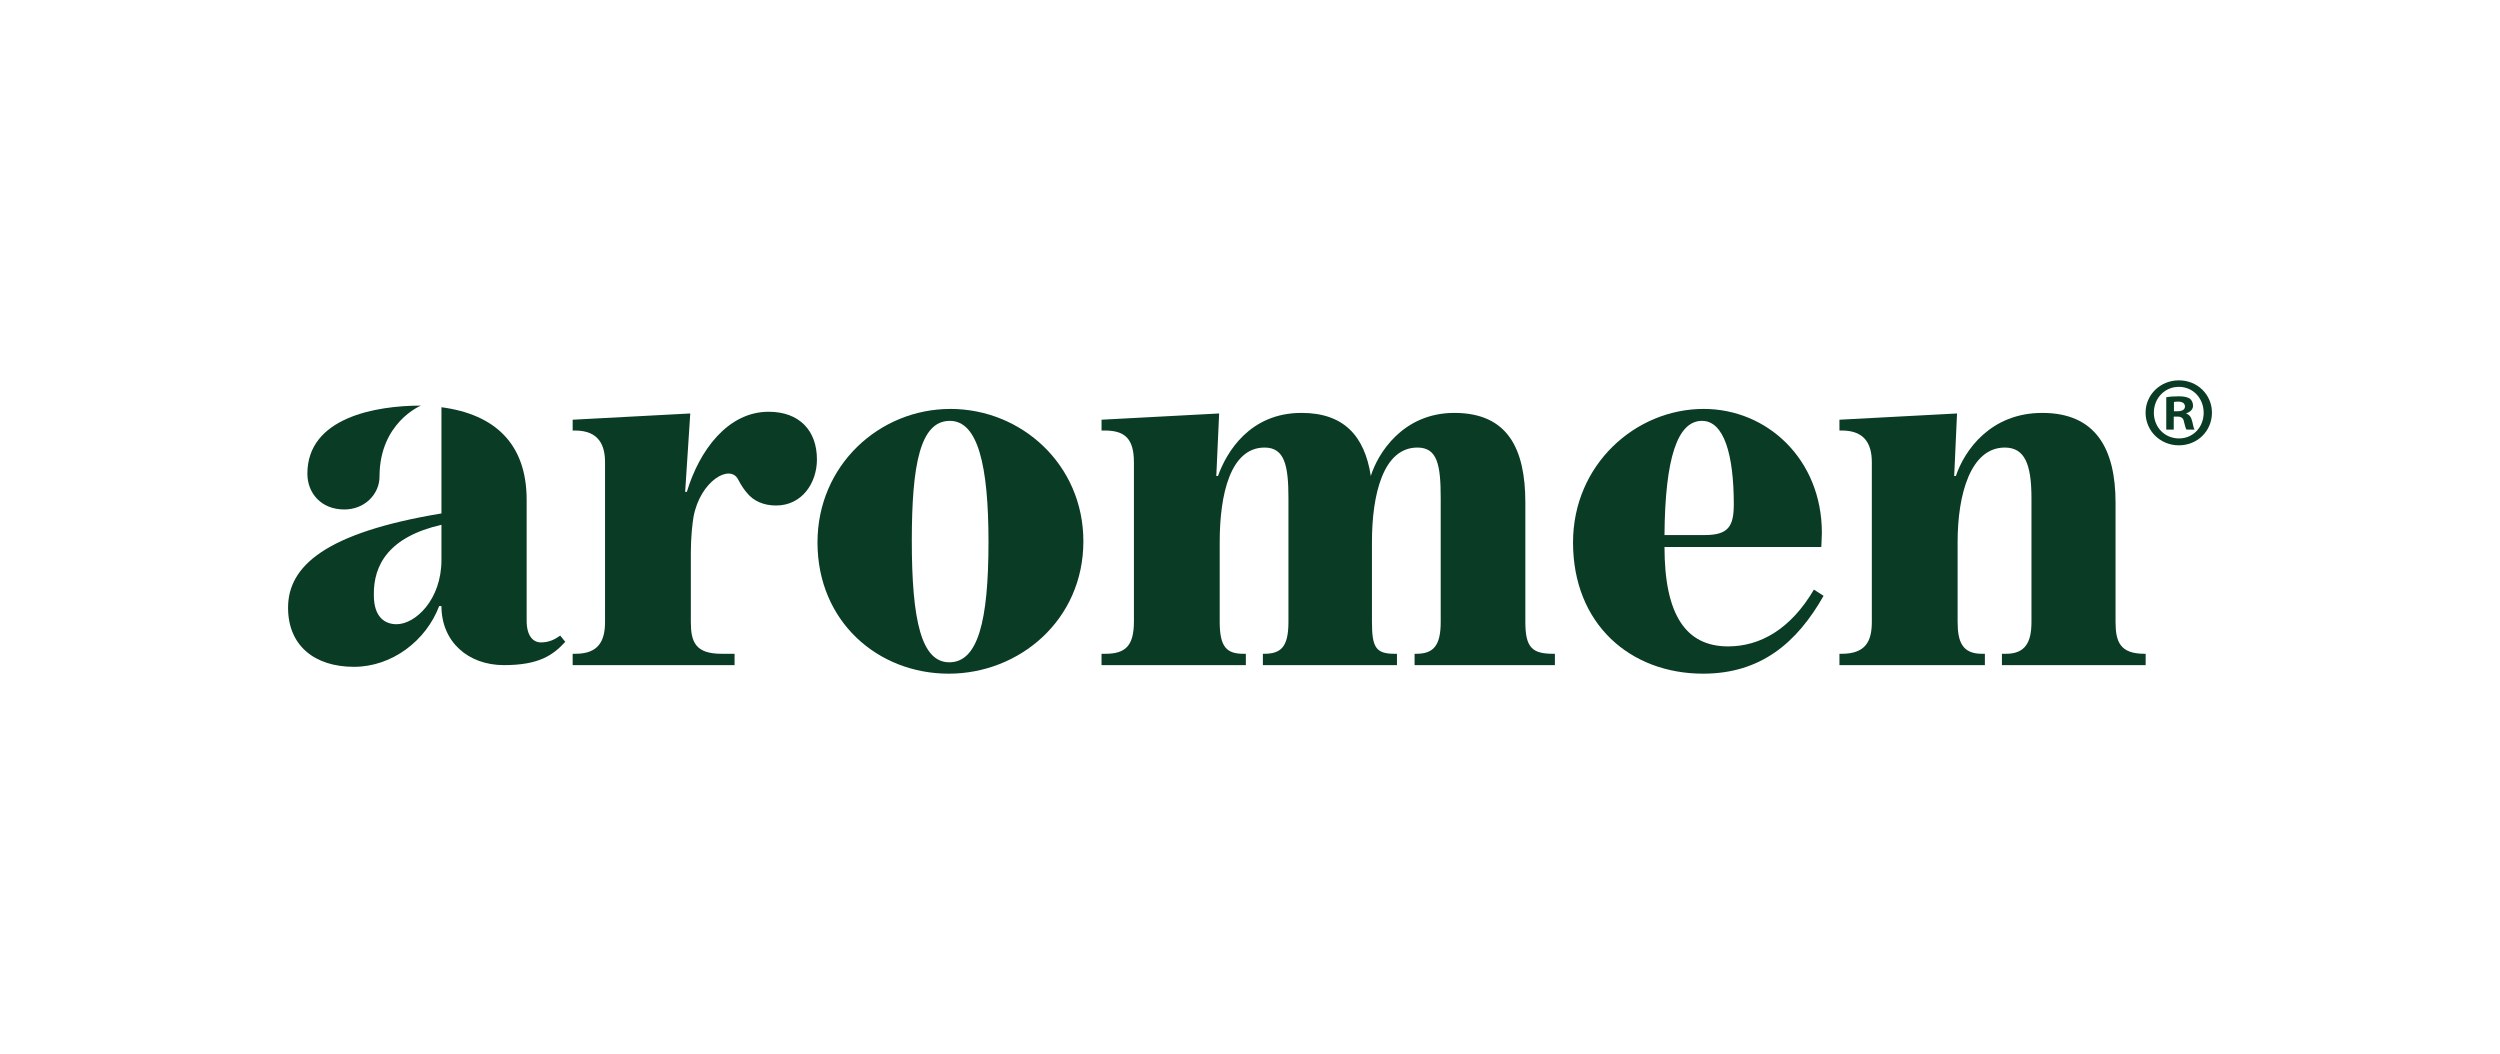
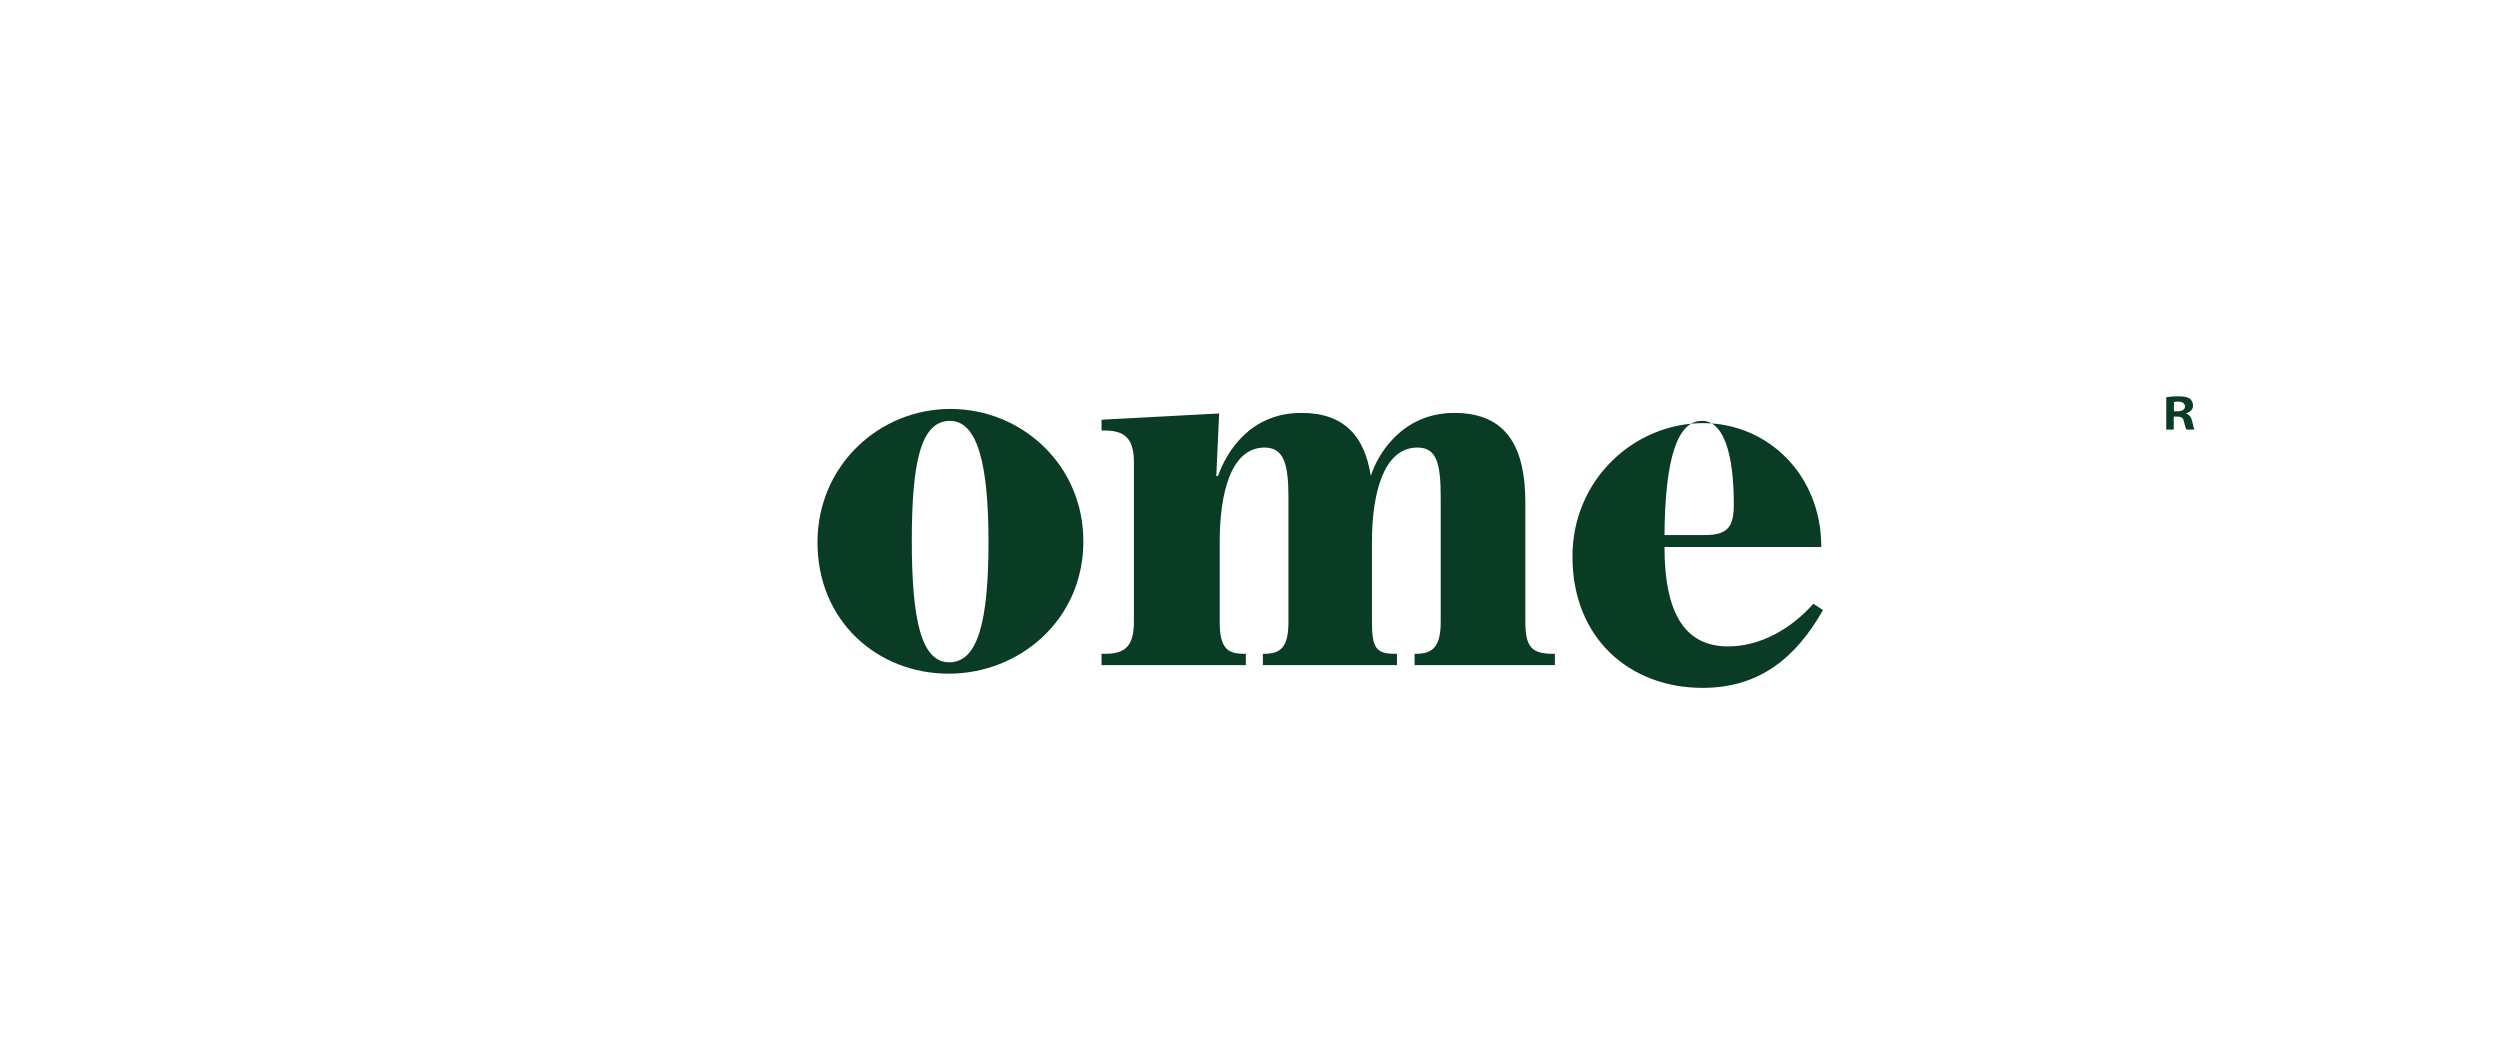
<svg xmlns="http://www.w3.org/2000/svg" version="1.1" id="Laag_1" x="0px" y="0px" viewBox="0 0 440.175 185.582" style="enable-background:new 0 0 440.175 185.582;" xml:space="preserve">
  <g>
    <g>
-       <path style="fill:#093B25;" d="M77.726,98.605c0,7.001-4.602,11.302-7.903,11.302c-2.101,0-4-1.3-4-5.1    c-0.101-5.401,2.7-10.303,11.903-12.404V98.605z M95.228,113.108c-1.399,0-2.501-1.199-2.501-3.8V88.002    c0-9.906-5.642-15.062-15.003-16.301c0,0.018,0.002,0.033,0.002,0.051v18.65c-20.505,3.401-27.007,9.302-27.007,16.604    c0,6.702,4.702,10.402,11.602,10.402c6.702,0,12.703-4.602,15.005-10.702h0.4c0,6.299,4.7,10.402,11.001,10.402    c6.103,0,8.602-1.701,10.803-4.103l-0.9-1.098C97.529,112.708,96.528,113.108,95.228,113.108" />
-       <path style="fill:#093B25;" d="M60.621,89.703c3.601,0,6.202-2.702,6.202-5.802c0-9.512,7.286-12.485,7.286-12.485    c-7.965,0-19.989,2.103-19.989,11.985C54.12,86.803,56.52,89.703,60.621,89.703" />
-       <path style="fill:#093B25;" d="M135.338,72.499c-7.201,0-12.204,6.803-14.404,14.105h-0.299l0.9-13.805L100.829,73.9v1.901h0.4    c4.301,0,5.3,2.7,5.3,5.602v28.109c0,3.399-1.199,5.6-5.201,5.6h-0.5v2h28.507v-2h-2.301c-4.601,0-5.399-2.101-5.399-5.6V97.406    c0-1.383,0.061-2.685,0.169-3.917c0.037-0.252,0.066-0.516,0.084-0.801c0.015-0.246,0.051-0.478,0.079-0.714    c0.042-0.334,0.092-0.661,0.143-0.983c1.19-6.329,6.428-9.365,7.855-6.568c0.523,1.017,1.056,1.798,1.587,2.399    c1.126,1.39,2.907,2.182,5.085,2.182c4.602,0,7.201-4.002,7.201-8.103C143.839,75.801,140.739,72.499,135.338,72.499" />
      <path style="fill:#093B25;" d="M167.143,116.611c-4.9,0-6.601-7.3-6.601-21.405c0-13.504,1.5-21.106,6.702-21.106    c4.9,0,6.801,7.703,6.801,21.306C174.045,109.511,172.144,116.611,167.143,116.611 M167.343,72    c-12.503,0-23.407,9.903-23.407,23.506c0,13.905,10.604,23.108,23.108,23.108c12.404,0,23.706-9.403,23.706-23.306    C190.75,81.803,179.848,72,167.343,72" />
      <path style="fill:#093B25;" d="M268.568,109.51V88.504c0-9.502-3.102-15.804-12.503-15.804c-9.102,0-13.504,7.201-14.705,11.104    C240.261,76.7,236.559,72.7,229.156,72.7c-9.102,0-13.203,6.902-14.703,11.104h-0.299l0.501-11.005l-20.707,1.1V75.8h0.501    c3.399,0,5.201,1.201,5.201,5.603v28.006c0,4.202-1.401,5.703-5.003,5.703h-0.7v2h25.407v-2h-0.399    c-2.902,0-4.202-1.1-4.202-5.602V95.406c0-8.402,1.899-16.604,7.901-16.604c3.502,0,4.202,3.102,4.202,8.902v21.807    c0,4.501-1.399,5.602-4.301,5.602h-0.2v2h23.607v-2h-0.4c-3.3,0-4.002-1.1-4.002-5.602V95.406c0-8.402,2.002-16.604,8.004-16.604    c3.5,0,4.101,3.001,4.101,8.902v21.807c0,4.2-1.302,5.602-4.301,5.602h-0.299v2h24.705v-2h-0.299    C269.767,115.112,268.568,114.012,268.568,109.51" />
-       <path style="fill:#093B25;" d="M299.67,74.1c3.901,0,5.6,6.002,5.6,14.705c0,3.901-0.999,5.401-5.1,5.401h-7.102    C293.167,80.603,295.369,74.1,299.67,74.1 M304.271,113.812c-7.403,0-11.203-5.502-11.203-17.506h27.607    c0-0.4,0.101-1.6,0.101-2.5c0-12.904-9.603-21.807-20.806-21.807c-12.004,0-23.007,9.804-23.007,23.508    c0,14.404,10.103,23.106,22.906,23.106c10.105,0,16.505-5.401,21.207-13.703l-1.701-1.102    C315.274,110.811,309.872,113.812,304.271,113.812" />
-       <path style="fill:#093B25;" d="M372.485,109.51V88.504c0-9.502-3.5-15.804-12.904-15.804c-9.104,0-13.704,6.602-15.205,11.104    h-0.301l0.501-11.005l-20.705,1.1V75.8h0.4c3.901,0,5.302,2.2,5.302,5.603v28.107c0,3.399-1.102,5.602-5.302,5.602h-0.4v2h25.607    v-2h-0.5c-3.401,0-4.301-2.002-4.301-5.602V95.406c0-8.402,2.299-16.604,8.301-16.604c3.5,0,4.702,2.902,4.702,8.902v21.807    c0,3.6-1.1,5.602-4.501,5.602h-0.7v2h25.306v-2h-0.198C373.286,115.112,372.485,113.011,372.485,109.51" />
+       <path style="fill:#093B25;" d="M299.67,74.1c3.901,0,5.6,6.002,5.6,14.705c0,3.901-0.999,5.401-5.1,5.401h-7.102    C293.167,80.603,295.369,74.1,299.67,74.1 M304.271,113.812c-7.403,0-11.203-5.502-11.203-17.506h27.607    c0-12.904-9.603-21.807-20.806-21.807c-12.004,0-23.007,9.804-23.007,23.508    c0,14.404,10.103,23.106,22.906,23.106c10.105,0,16.505-5.401,21.207-13.703l-1.701-1.102    C315.274,110.811,309.872,113.812,304.271,113.812" />
    </g>
    <path style="fill:#093B25;" d="M383.39,72.41h-0.624v-1.629c0.138-0.035,0.38-0.07,0.727-0.07c0.832,0,1.214,0.347,1.214,0.867   C384.706,72.168,384.117,72.41,383.39,72.41 M384.949,72.827v-0.07c0.692-0.208,1.179-0.692,1.179-1.317   c0-0.555-0.242-1.005-0.555-1.249c-0.417-0.242-0.902-0.415-1.976-0.415c-0.937,0-1.664,0.068-2.184,0.173v5.686h1.317v-2.288   h0.624c0.727,0,1.074,0.277,1.177,0.902c0.174,0.659,0.277,1.179,0.452,1.387h1.422c-0.14-0.208-0.242-0.555-0.417-1.421   C385.816,73.452,385.504,73.035,384.949,72.827" />
-     <path style="fill:#093B25;" d="M383.666,77.196c-2.566,0-4.437-2.011-4.437-4.542c0-2.498,1.871-4.542,4.402-4.542   c2.531,0,4.369,2.044,4.369,4.577C388,75.185,386.162,77.196,383.666,77.196 M383.631,66.968c-3.258,0-5.859,2.531-5.859,5.686   c0,3.223,2.601,5.754,5.859,5.754c3.293,0,5.826-2.531,5.826-5.754C389.457,69.499,386.924,66.968,383.631,66.968" />
  </g>
</svg>